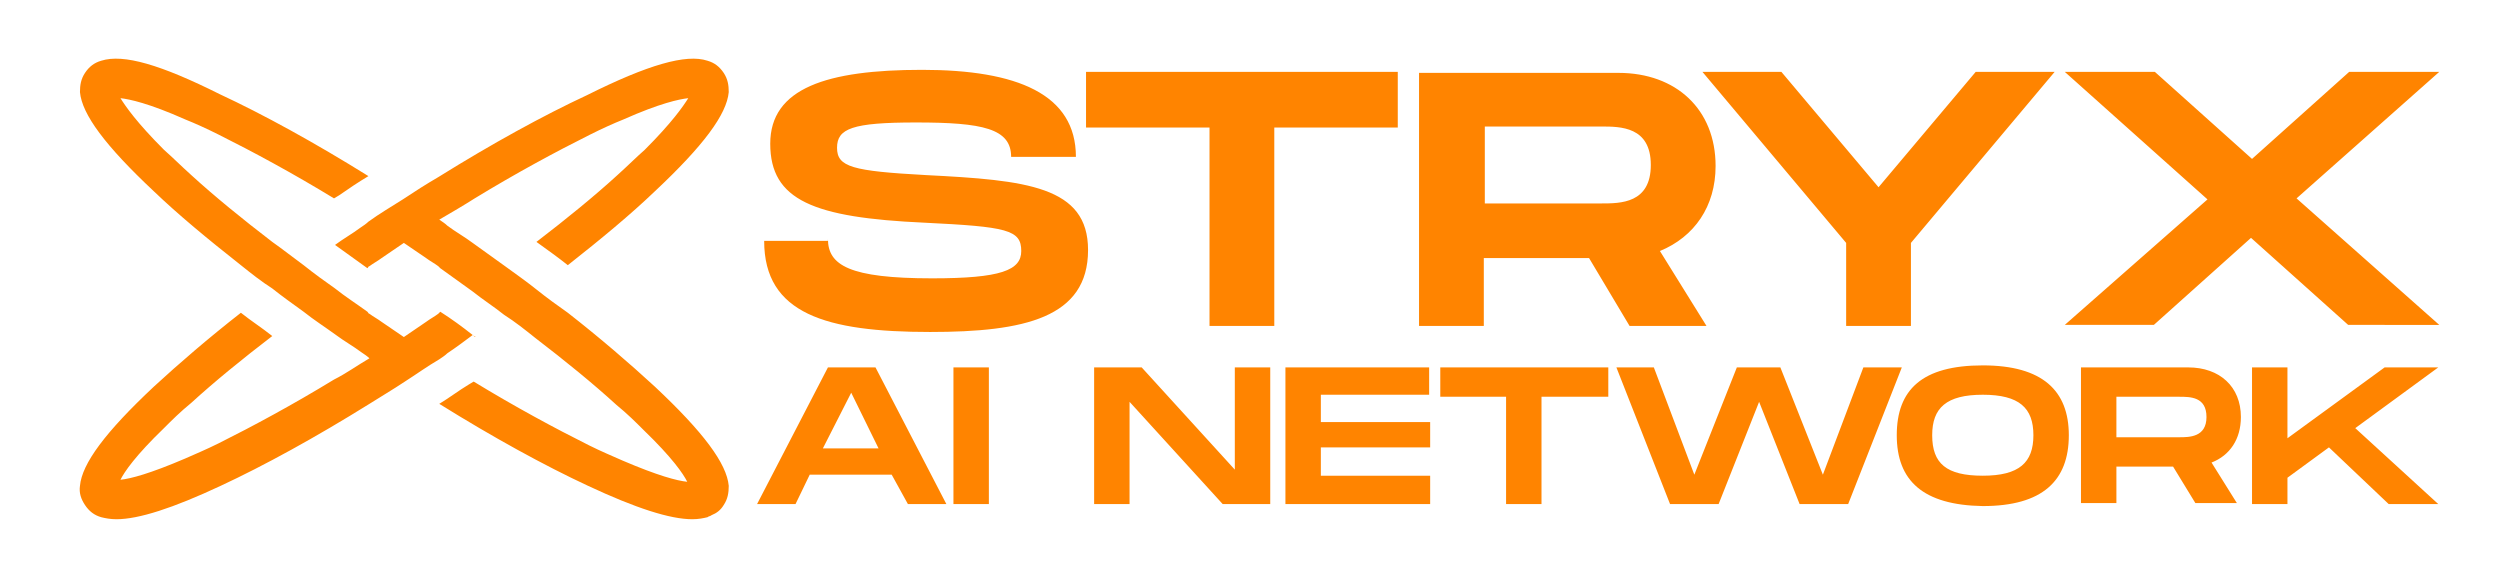
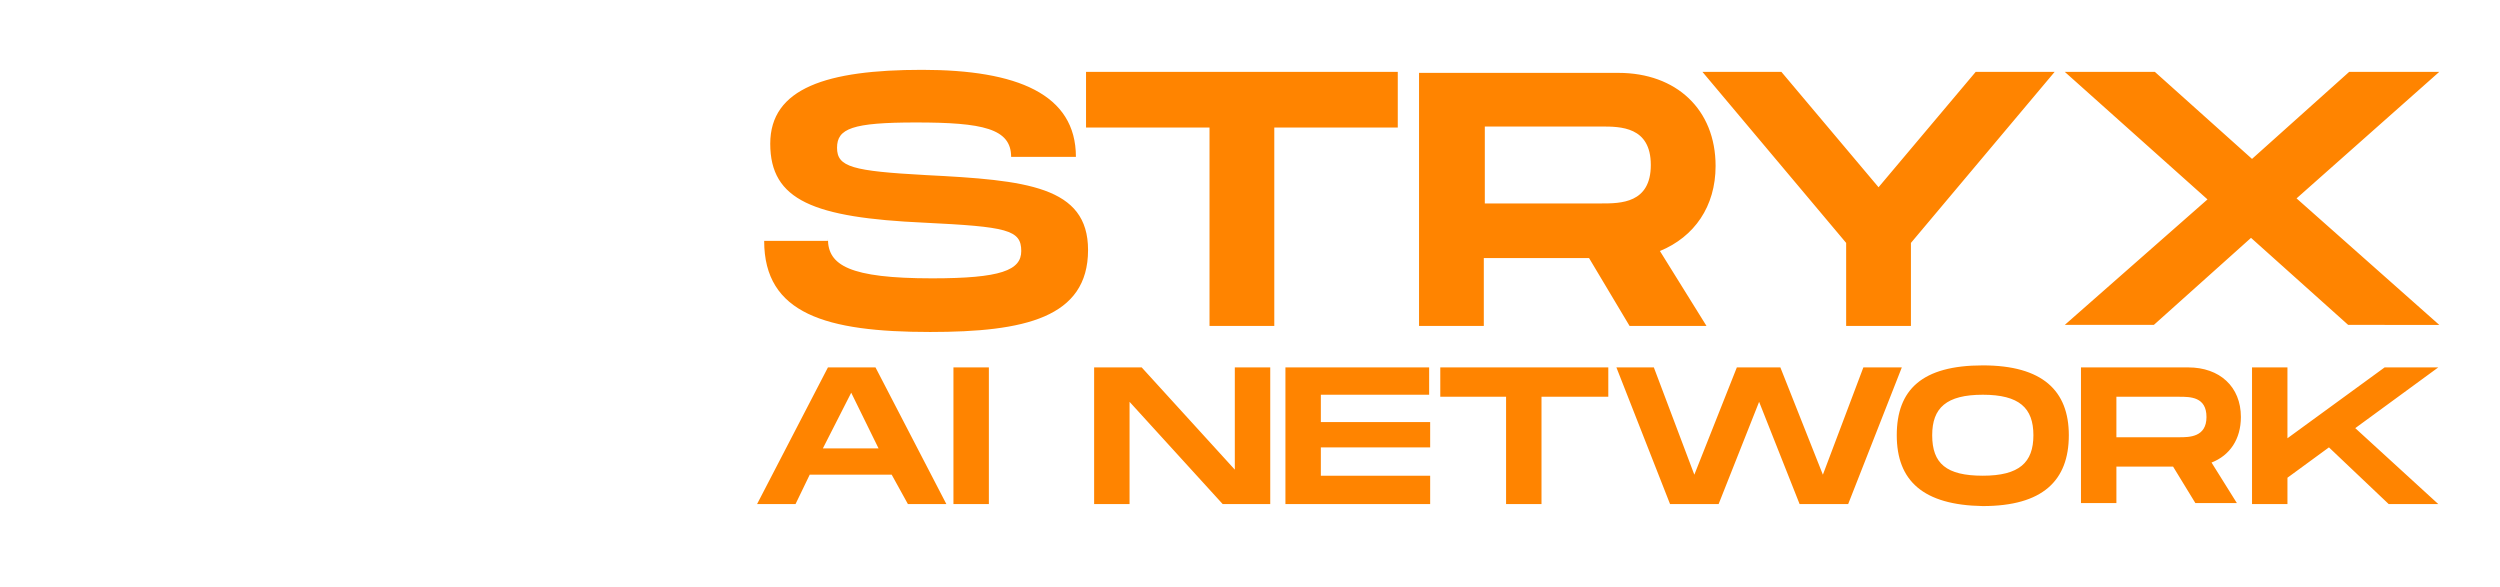
<svg xmlns="http://www.w3.org/2000/svg" version="1.1" id="Layer_1" x="0px" y="0px" viewBox="0 0 247 58" style="enable-background:new 0 0 247 58;" xml:space="preserve">
  <style type="text/css">
	.st0{fill:#FF8400;}
</style>
-   <path class="st0" d="M71.5,49.9c-0.3,0.5-0.7,0.8-1.2,1C70.2,51,70,51,69.9,51.1c-0.4,0.1-0.9,0.2-1.5,0.2c-2.2,0-5.6-1.1-10.3-3.3  c-4.3-2-9.4-4.8-14.7-8.1c0,0,0,0,0,0c1-0.6,1.9-1.3,2.9-1.9c0.2-0.1,0.3-0.2,0.5-0.3c0,0,0,0,0,0c4.1,2.5,8,4.6,11.4,6.3  c1.2,0.6,2.4,1.1,3.3,1.5c3.5,1.5,5.4,2,6.4,2.1c-0.4-0.8-1.5-2.4-4.3-5.1c-0.8-0.8-1.6-1.6-2.7-2.5c-2.3-2.1-5-4.3-8-6.6  c-1-0.8-2-1.6-3.1-2.3c0,0,0,0,0,0c-1-0.8-2.1-1.5-3.1-2.3c0,0,0,0,0,0c-1.1-0.8-2.1-1.5-3.2-2.3c-0.1-0.1-0.1-0.1-0.2-0.2  c-0.4-0.3-0.8-0.5-1.2-0.8c-0.7-0.5-1.5-1-2.2-1.5c-0.7,0.5-1.5,1-2.2,1.5c-0.4,0.3-0.8,0.5-1.2,0.8c-0.1,0-0.1,0.1-0.2,0.2  c0,0,0,0,0,0c-1.1-0.8-2.1-1.5-3.2-2.3c0,0,0,0,0,0c-0.1-0.1-0.2-0.1-0.3-0.2c0.1,0.1,0.2,0.1,0.3,0.2c0.8-0.6,1.7-1.1,2.5-1.7  c0.3-0.2,0.6-0.4,0.8-0.6c0,0,0,0,0,0c1.1-0.8,2.3-1.5,3.4-2.2c0,0,0,0,0,0c1.2-0.8,2.3-1.5,3.5-2.2c5.3-3.3,10.4-6.1,14.7-8.1  C64,6.4,67.8,5.3,69.9,6c0.7,0.2,1.2,0.6,1.6,1.2C71.9,7.8,72,8.4,72,9.1c-0.2,2.2-2.5,5.3-7.3,9.8c-2.4,2.3-5.3,4.7-8.6,7.3  c0,0,0,0,0,0c-1-0.8-2-1.5-3.1-2.3c0,0,0,0,0,0c3-2.3,5.7-4.5,8-6.6c1-0.9,1.9-1.8,2.7-2.5c2.7-2.7,3.8-4.3,4.3-5.1  c-0.9,0.1-2.8,0.5-6.4,2.1c-1,0.4-2.1,0.9-3.3,1.5c-3.4,1.7-7.3,3.8-11.4,6.3c-1.1,0.7-2.3,1.4-3.5,2.1c0.3,0.2,0.6,0.4,0.8,0.6  c0.8,0.6,1.7,1.1,2.5,1.7c0.1-0.1,0.2-0.1,0.3-0.2c-0.1,0.1-0.2,0.1-0.3,0.2c1.1,0.8,2.1,1.5,3.2,2.3c0,0,0,0,0,0  c1.1,0.8,2.1,1.5,3.1,2.3c0,0,0,0,0,0c1,0.8,2.1,1.6,3.1,2.3c3.2,2.5,6.1,5,8.6,7.3c4.8,4.5,7.1,7.6,7.3,9.8  C72,48.7,71.9,49.3,71.5,49.9z M46.7,33.1c0.1,0.1,0.2,0.1,0.3,0.2C46.9,33.3,46.8,33.2,46.7,33.1C46.7,33.1,46.7,33.1,46.7,33.1  c-1-0.8-2.1-1.6-3.2-2.3c0,0,0,0,0,0c-0.1,0.1-0.1,0.1-0.2,0.2c-0.4,0.3-0.8,0.5-1.2,0.8c-0.7,0.5-1.5,1-2.2,1.5  c-0.7-0.5-1.5-1-2.2-1.5c-0.4-0.3-0.8-0.5-1.2-0.8c-0.1,0-0.1-0.1-0.2-0.2c-1.1-0.8-2.2-1.5-3.2-2.3c0,0,0,0,0,0  C32.1,27.8,31,27,30,26.2c0,0,0,0,0,0c-1.1-0.8-2.1-1.6-3.1-2.3c-3-2.3-5.7-4.5-8-6.6c-1-0.9-1.9-1.8-2.7-2.5  c-2.7-2.7-3.8-4.3-4.3-5.1c0.9,0.1,2.8,0.5,6.4,2.1c1,0.4,2.1,0.9,3.3,1.5c3.4,1.7,7.3,3.8,11.4,6.3c0,0,0,0,0,0  c0.2-0.1,0.3-0.2,0.5-0.3c1-0.7,1.9-1.3,2.9-1.9c0,0,0,0,0,0c-5.3-3.3-10.4-6.1-14.7-8.1C15.9,6.4,12.2,5.3,10,6  C9.3,6.2,8.8,6.6,8.4,7.2C8,7.8,7.9,8.4,7.9,9.1c0.2,2.2,2.5,5.3,7.3,9.8c2.4,2.3,5.3,4.7,8.6,7.3c1,0.8,2,1.6,3.1,2.3c0,0,0,0,0,0  c1,0.8,2,1.5,3.1,2.3c0,0,0,0,0,0c1,0.8,2.1,1.5,3.2,2.3c-0.1,0.1-0.2,0.1-0.3,0.2c0.1-0.1,0.2-0.1,0.3-0.2c0.8,0.6,1.7,1.1,2.5,1.7  c0.3,0.2,0.6,0.4,0.8,0.6c-1.2,0.7-2.3,1.5-3.5,2.1c-4.1,2.5-8,4.6-11.4,6.3c-1.2,0.6-2.4,1.1-3.3,1.5c-3.5,1.5-5.4,2-6.4,2.1  c0.4-0.8,1.5-2.4,4.3-5.1c0.8-0.8,1.6-1.6,2.7-2.5c2.3-2.1,5-4.3,8-6.6c0,0,0,0,0,0c-1-0.8-2.1-1.5-3.1-2.3c0,0,0,0,0,0  c-3.2,2.5-6.1,5-8.6,7.3c-4.8,4.5-7.1,7.6-7.3,9.8c-0.1,0.7,0.1,1.3,0.5,1.9c0.4,0.6,0.9,1,1.6,1.2c0.4,0.1,0.9,0.2,1.5,0.2  c2.2,0,5.6-1.1,10.3-3.3c4.3-2,9.4-4.8,14.7-8.1c1.1-0.7,2.3-1.4,3.5-2.2c0,0,0,0,0,0c1.1-0.7,2.2-1.5,3.4-2.2c0,0,0,0,0,0  c0.3-0.2,0.6-0.4,0.8-0.6C45.1,34.3,45.9,33.7,46.7,33.1z" />
  <path class="st0" d="M81.8,23.6c0,2.6,2.1,3.9,10.3,3.9c6.8,0,8.8-0.8,8.8-2.7c0-2.1-1.4-2.4-9.6-2.8c-10.9-0.5-15.2-2.2-15.2-7.8  c0-5.5,5.6-7.3,15-7.3c9.4,0,15.2,2.4,15.2,8.6h-6.4c0-2.8-2.8-3.4-9.4-3.4c-6.3,0-7.8,0.6-7.8,2.5c0,1.9,1.5,2.3,8.8,2.7  c9.9,0.5,16,1.1,16,7.4c0,6.7-6.3,8.1-15.6,8.1c-10.3,0-16.4-1.8-16.4-9H81.8z M138.1,12.6h-12.2v19.6h-6.4V12.6h-12.2V7.1h30.8  V12.6z M164,24.8l4.6,7.4h-7.6l-4-6.7h-10.4v6.7h-6.4v-25h19.7c5.7,0,9.6,3.6,9.6,9.2C169.5,20.4,167.4,23.4,164,24.8z M146.7,20.1  h11.5c1.9,0,4.9,0,4.9-3.8c0-3.8-3-3.8-4.9-3.8h-11.5V20.1z M168.2,7.1h7.8l9.6,11.4l9.6-11.4h7.8L188.8,24v8.2h-6.4V24L168.2,7.1z   M218.1,19.7L204,7.1h8.9l9.6,8.6l9.6-8.6h8.9l-14.1,12.5l14.1,12.5H232l-9.6-8.6l-9.6,8.6H204L218.1,19.7z" />
  <path class="st0" d="M88.1,46.9h-8.1l-1.4,2.9h-3.8l7-13.5h4.7l7,13.5h-3.8L88.1,46.9z M86.8,44.3l-2.7-5.5l-2.8,5.5H86.8z   M97.7,49.8h-3.5V36.3h3.5V49.8z M125.5,36.3v13.5h-4.7l-9.2-10.1v10.1h-3.5V36.3h4.7l9.2,10.1V36.3H125.5z M130.5,39v2.7h10.8v2.5  h-10.8V47h10.8v2.8H127V36.3h14.2V39H130.5z M158.8,39.2h-6.5v10.6h-3.5V39.2h-6.5v-2.9h16.6V39.2z M187.9,36.3l-5.3,13.5h-4.8  l-4-10.1l-4,10.1h-4.8l-5.3-13.5h3.7l4,10.6l4.2-10.6h4.3l4.2,10.6l4-10.6H187.9z M187.4,43c0-4.5,2.5-6.9,8.5-6.9  c5.9,0,8.5,2.5,8.5,6.9c0,4.5-2.6,7-8.5,7C190,49.9,187.4,47.5,187.4,43z M200.9,43c0-2.7-1.4-4-5-4s-5,1.3-5,4c0,2.8,1.4,4,5,4  S200.9,45.7,200.9,43z M218.5,45.7l2.5,4h-4.1l-2.2-3.6h-5.6v3.6h-3.5V36.3h10.6c3.1,0,5.2,1.9,5.2,4.9  C221.4,43.4,220.3,45,218.5,45.7z M209.1,43.2h6.2c1,0,2.7,0,2.7-2c0-2-1.6-2-2.7-2h-6.2V43.2z M232.7,42.3l8.2,7.5H236l-5.9-5.6  l-4.1,3v2.6h-3.5V36.3h3.5v7l9.6-7h5.3L232.7,42.3z" />
</svg>